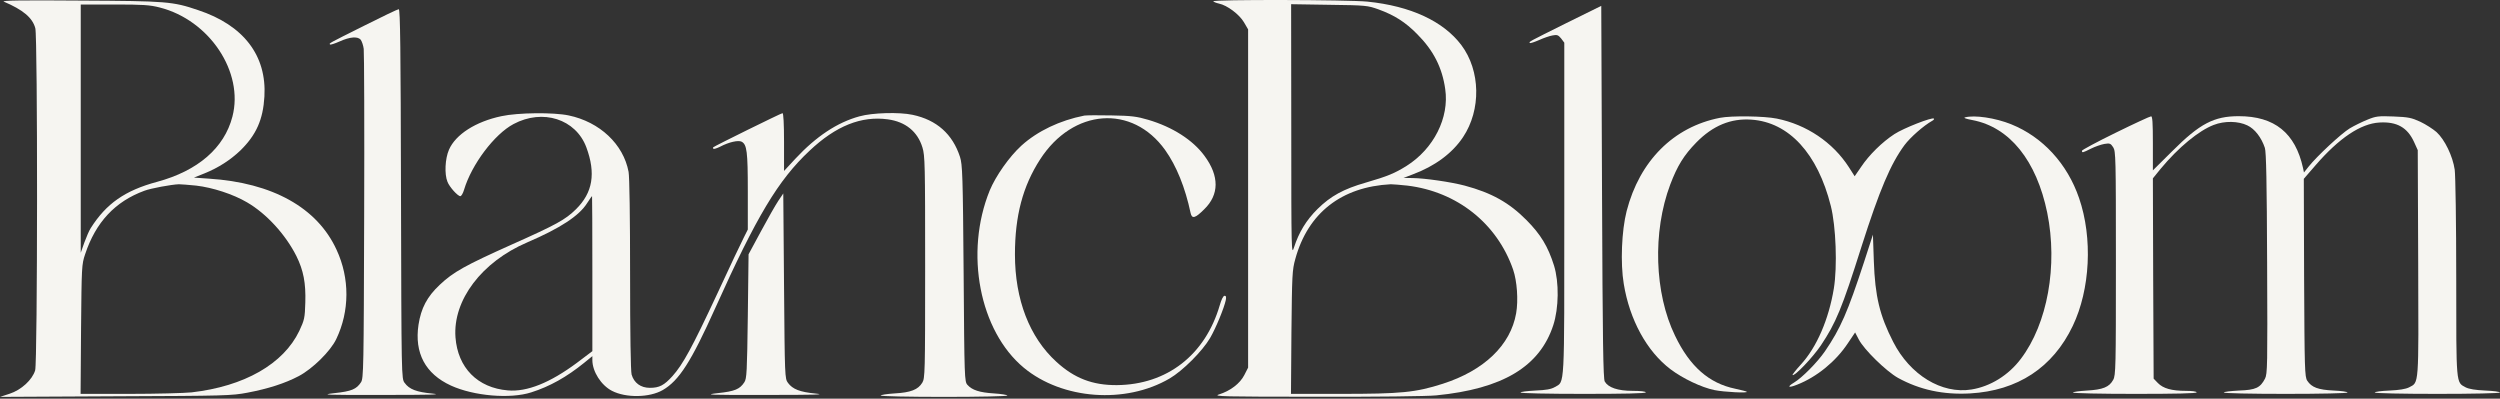
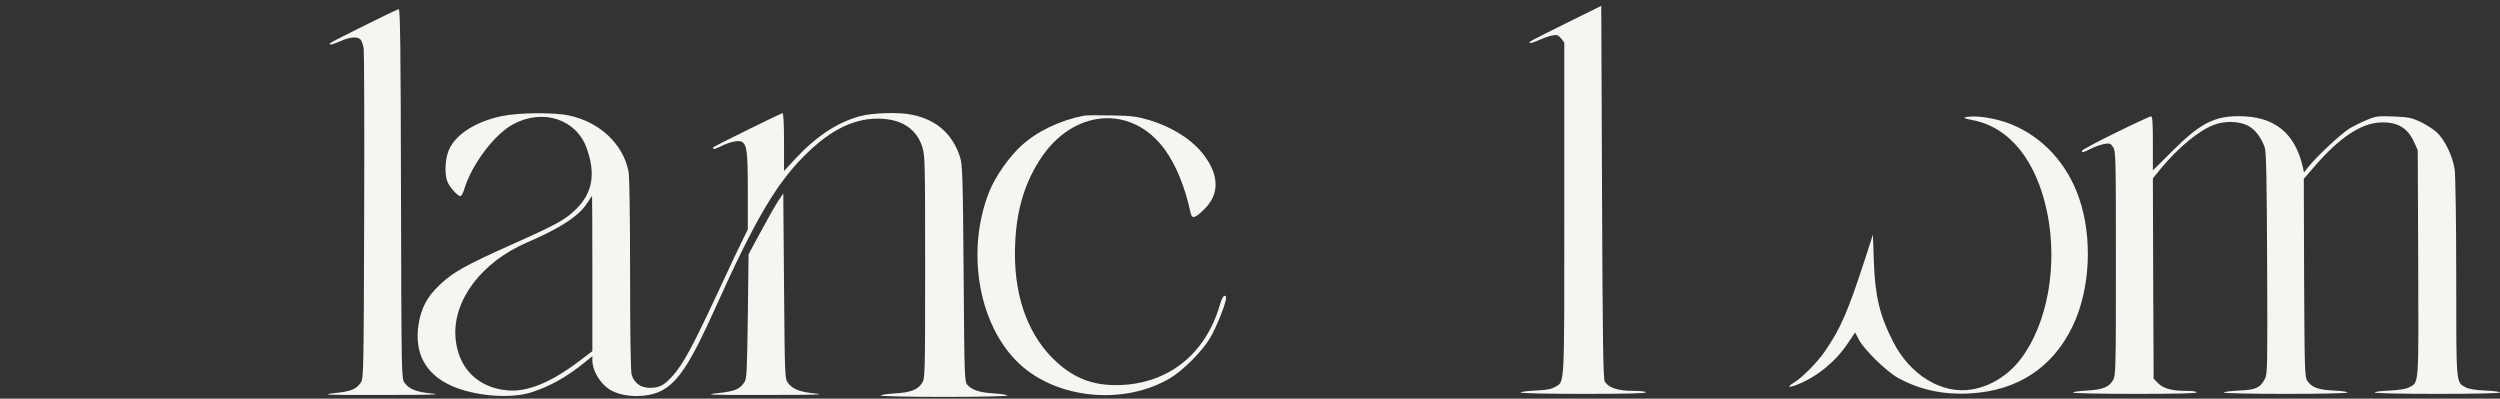
<svg xmlns="http://www.w3.org/2000/svg" width="533" height="85" viewBox="0 0 533 85" fill="none">
  <rect x="0" y="0" width="533" height="85" fill="#333333" stroke="none" />
-   <path d="M0.804 0.348C4.891 2.085 6.918 3.758 7.529 6.011C8.044 7.877 8.012 77.185 7.497 78.954C6.886 80.981 4.537 83.137 2.059 83.942L0 84.617L24.615 84.489C48.071 84.392 49.391 84.36 52.769 83.716C57.177 82.88 60.781 81.722 63.709 80.177C66.637 78.633 70.466 74.868 71.689 72.294C74.552 66.341 74.585 59.327 71.753 53.246C67.635 44.268 58.078 38.959 44.564 38.09L41.346 37.865L43.599 36.964C46.559 35.774 49.133 34.101 51.257 32.074C54.635 28.759 56.083 25.51 56.373 20.587C56.888 11.835 51.932 5.367 42.215 2.15C36.81 0.316 35.555 0.219 17.053 0.123C4.891 0.026 0.225 0.09 0.804 0.348ZM34.075 1.603C44.661 4.305 52.029 15.374 49.551 24.866C47.814 31.559 42.183 36.417 33.495 38.766C26.674 40.6 22.652 43.4 19.338 48.644C19.016 49.127 18.437 50.478 17.986 51.701L17.214 53.889V27.408V0.959H24.39C30.503 0.959 31.951 1.056 34.075 1.603ZM41.829 39.571C45.369 39.989 49.712 41.405 52.673 43.142C56.823 45.555 60.877 49.996 63.194 54.597C64.707 57.654 65.221 60.356 65.093 64.507C64.996 67.821 64.9 68.207 63.806 70.556C60.427 77.603 52.093 82.365 40.864 83.652C39.287 83.813 33.303 83.974 27.575 83.974H17.182L17.279 70.203C17.407 56.849 17.407 56.399 18.147 54.211C20.4 47.389 24.55 42.949 30.793 40.665C32.144 40.15 36.52 39.345 38.129 39.281C38.579 39.281 40.22 39.41 41.829 39.571Z" fill="#F6F5F1" />
-   <path d="M258.665 0.284C258.762 0.412 259.309 0.637 259.888 0.766C261.625 1.12 264.2 3.051 265.197 4.724L266.098 6.268V42.306V78.375L265.294 79.952C264.36 81.786 262.269 83.363 259.856 84.103C258.537 84.521 260.853 84.585 280.61 84.585C293.416 84.618 304.291 84.489 306.19 84.296C320.347 82.912 328.263 78.182 331.158 69.334C332.349 65.698 332.413 60.164 331.319 56.624C330.032 52.538 328.488 49.996 325.463 46.939C321.763 43.207 318.031 41.115 312.271 39.571C309.343 38.798 303.809 37.994 301.17 37.962L299.24 37.93L301.17 37.19C305.868 35.452 309.633 32.685 311.917 29.242C315.81 23.418 315.649 15.053 311.563 9.615C307.702 4.499 300.72 1.281 291.549 0.348C287.367 -0.07 258.408 -0.135 258.665 0.284ZM293.866 1.989C297.309 3.244 299.594 4.692 302.135 7.266C305.61 10.741 307.477 14.409 308.12 18.978C309.021 25.091 305.675 31.72 299.851 35.388C297.373 36.932 295.861 37.576 291.196 38.927C286.466 40.279 283.698 41.791 280.899 44.558C278.518 46.907 276.909 49.545 275.88 52.763C275.333 54.501 275.3 53.825 275.3 27.73L275.268 0.895L283.409 1.024C291.228 1.12 291.614 1.184 293.866 1.989ZM300.044 39.571C310.662 40.858 319.189 47.647 322.6 57.493C323.436 59.938 323.726 63.993 323.243 66.792C322.053 73.581 316.422 78.987 307.605 81.818C301.782 83.684 298.725 83.974 285.79 83.974H275.236L275.333 70.846C275.461 58.555 275.493 57.59 276.169 55.176C278.872 45.395 286.015 39.828 296.505 39.281C296.955 39.281 298.564 39.41 300.044 39.571Z" fill="#F6F5F1" />
  <path d="M333.829 4.981C325.817 8.971 325.913 8.907 326.171 9.164C326.267 9.261 327.136 8.971 328.101 8.553C329.099 8.102 330.386 7.652 330.997 7.555C331.962 7.362 332.22 7.459 332.831 8.199L333.507 9.1V44.462C333.507 83.524 333.636 81.271 331.48 82.526C330.708 82.977 329.646 83.17 327.329 83.266C325.592 83.363 324.176 83.524 324.176 83.684C324.176 83.845 330 83.974 337.529 83.974C346.217 83.974 350.882 83.878 350.882 83.652C350.882 83.459 349.724 83.331 348.083 83.331C344.897 83.331 342.87 82.623 342.13 81.336C341.808 80.724 341.68 73.131 341.551 40.922L341.39 1.249L333.829 4.981Z" fill="#F6F5F1" />
  <path d="M77.545 5.528C69.951 9.325 70.112 9.228 70.37 9.486C70.466 9.582 71.367 9.293 72.397 8.842C74.649 7.813 76.354 7.716 76.933 8.521C77.159 8.842 77.448 9.679 77.545 10.419C77.641 11.127 77.706 27.247 77.641 46.167C77.545 78.44 77.513 80.692 76.966 81.496C76 82.977 74.939 83.427 71.335 83.813C68.214 84.167 69.179 84.231 81.567 84.199C91.734 84.199 94.469 84.135 92.185 83.91C88.806 83.588 87.262 83.009 86.264 81.625C85.589 80.724 85.589 80.531 85.492 41.308C85.428 10.322 85.331 1.924 85.01 1.957C84.817 1.957 81.438 3.565 77.545 5.528Z" fill="#F6F5F1" />
  <path d="M106.89 24.77C101.42 25.928 97.14 28.663 95.724 31.913C94.888 33.811 94.727 37.125 95.403 38.766C95.821 39.86 97.591 41.823 98.138 41.823C98.363 41.823 98.717 41.212 98.942 40.439C100.551 35.066 105.409 28.599 109.496 26.443C115.706 23.128 122.752 25.381 125.005 31.398C127.064 36.964 126.388 41.083 122.785 44.622C120.532 46.843 118.602 47.904 109.142 52.119C99.167 56.592 96.657 57.975 93.73 60.743C91.059 63.252 89.772 65.698 89.225 69.237C88.324 75.254 90.673 79.695 96.143 82.204C101.001 84.424 108.756 85.1 113.26 83.652C117.218 82.397 120.822 80.37 124.554 77.346L126.292 75.93V76.766C126.292 79.212 128.158 82.14 130.475 83.33C133.467 84.875 138.487 84.778 141.286 83.169C144.793 81.142 147.367 77.088 152.516 65.633C161.332 46.038 165.933 38.38 172.594 32.138C178.224 26.829 183.63 24.673 189.293 25.445C193.058 25.96 195.632 28.052 196.661 31.43C197.208 33.167 197.241 35.13 197.241 56.946C197.241 79.598 197.208 80.628 196.629 81.593C195.728 83.073 194.184 83.684 190.741 83.877C189.1 83.974 187.749 84.199 187.749 84.328C187.749 84.489 193.83 84.617 201.263 84.617C208.695 84.617 214.777 84.489 214.777 84.328C214.777 84.199 213.49 83.974 211.913 83.877C208.824 83.684 207.247 83.169 206.25 82.043C205.639 81.335 205.606 80.756 205.446 58.265C205.285 37.318 205.188 35.066 204.673 33.457C203.097 28.599 199.718 25.574 194.57 24.48C191.706 23.869 186.011 24.029 183.244 24.802C178.514 26.089 174.009 29.081 169.569 33.843L167.156 36.45V30.304C167.156 26.346 167.027 24.126 166.834 24.126C166.544 24.126 152.387 31.108 152.065 31.398C152.001 31.462 152.001 31.623 152.097 31.72C152.194 31.816 152.837 31.623 153.545 31.269C155.444 30.272 157.406 29.853 158.114 30.207C159.24 30.819 159.433 32.299 159.433 40.761V48.934L158.597 50.607C158.114 51.54 155.508 57.01 152.837 62.802C147.56 74.096 145.598 77.7 143.377 80.177C141.608 82.14 140.578 82.687 138.551 82.687C136.588 82.687 135.173 81.625 134.658 79.855C134.465 79.115 134.336 71.264 134.336 58.523C134.336 46.392 134.207 37.672 134.014 36.643C132.92 30.754 127.869 25.992 121.24 24.609C118.055 23.933 110.461 23.997 106.89 24.77ZM126.292 58.329V74.868L123.01 77.346C117.25 81.625 112.36 83.588 108.273 83.234C101.806 82.687 97.591 78.407 97.108 71.908C96.529 63.992 102.707 55.82 112.424 51.669C119.47 48.644 123.493 46.006 125.198 43.271C125.713 42.467 126.163 41.823 126.228 41.823C126.26 41.823 126.292 49.256 126.292 58.329Z" fill="#F6F5F1" />
  <path d="M231.187 24.641C225.942 25.67 221.18 27.955 217.769 31.044C215.163 33.425 212.299 37.511 211.012 40.6C205.606 53.889 208.824 70.556 218.284 78.407C226.489 85.197 239.971 86.194 249.366 80.692C252.166 79.051 256.348 74.868 257.989 72.069C259.244 69.913 260.982 65.665 261.336 63.992C261.464 63.317 261.4 63.059 261.078 63.059C260.789 63.059 260.403 63.864 260.049 65.086C256.96 75.672 248.819 82.011 238.105 82.108C232.956 82.14 229.063 80.66 225.234 77.152C219.474 71.908 216.386 63.864 216.386 54.243C216.386 46.006 218.059 39.699 221.759 33.972C228.773 23.128 241.386 22.195 248.401 31.977C250.814 35.355 252.68 39.957 253.839 45.427C254.128 46.714 254.804 46.553 256.735 44.622C259.952 41.501 259.984 37.543 256.799 33.232C254.321 29.853 250.01 27.086 244.797 25.542C242.384 24.834 241.226 24.673 236.978 24.608C234.243 24.544 231.637 24.576 231.187 24.641Z" fill="#F6F5F1" />
-   <path d="M366.682 25.123C356.803 27.054 349.564 34.294 346.797 45.008C345.735 49.159 345.445 56.077 346.185 60.517C347.44 68.208 351.108 74.9 356.16 78.729C358.766 80.692 362.724 82.59 365.523 83.169C367.55 83.588 372.763 83.845 372.409 83.523C372.345 83.427 371.251 83.169 369.963 82.88C364.365 81.722 360.278 78.15 357.125 71.586C352.717 62.544 352.299 49.417 356.096 39.345C357.608 35.356 358.991 33.103 361.662 30.368C365.169 26.797 368.998 25.188 373.406 25.51C381.386 26.057 387.532 32.717 390.331 43.914C391.425 48.226 391.747 56.817 390.975 61.515C389.881 68.111 387.339 73.999 383.96 77.7C382.898 78.858 382.094 79.888 382.158 79.952C382.544 80.338 386.47 76.219 388.207 73.645C391.425 68.819 392.68 65.826 396.863 52.602C400.756 40.407 403.073 34.969 406.033 30.947C407.288 29.274 410.087 26.797 411.986 25.735C412.275 25.574 412.404 25.381 412.307 25.284C411.954 24.93 405.84 27.311 403.877 28.599C401.303 30.272 398.472 33.039 396.766 35.613L395.415 37.576L394.16 35.613C390.749 30.336 385.151 26.571 378.812 25.284C376.109 24.737 369.127 24.641 366.682 25.123Z" fill="#F6F5F1" />
  <path d="M418.935 25.027C418.549 25.123 419.128 25.348 420.544 25.606C428.46 27.118 434.187 34.229 436.471 45.362C438.756 56.624 436.536 69.012 430.841 76.509C428.202 80.016 424.341 82.397 420.319 83.04C413.98 84.07 407.223 79.952 403.619 72.873C400.756 67.274 399.758 63.188 399.501 55.658L399.308 50.028L397.442 55.787C393.934 66.502 392.422 70.009 389.076 74.9C387.435 77.281 384.185 80.563 382.447 81.593C380.903 82.526 381.289 82.751 383.155 82.011C387.338 80.37 391.36 77.088 393.934 73.227L395.511 70.878L396.283 72.358C397.409 74.546 402.139 79.147 404.649 80.563C409.283 83.105 414.302 84.199 420.029 83.877C430.165 83.298 437.662 78.375 441.909 69.494C445.642 61.708 446.189 50.736 443.261 42.241C440.751 34.905 435.506 29.21 428.814 26.507C425.403 25.123 420.963 24.48 418.935 25.027Z" fill="#F6F5F1" />
  <path d="M451.047 28.309C447.089 30.24 443.871 31.977 443.871 32.138C443.871 32.621 444 32.589 445.802 31.688C446.639 31.269 447.926 30.819 448.634 30.69C449.792 30.497 449.985 30.561 450.532 31.398C451.079 32.267 451.111 33.489 451.111 56.142C451.111 78.311 451.079 80.016 450.532 80.982C449.695 82.526 448.344 83.073 444.933 83.266C443.292 83.363 441.941 83.556 441.941 83.684C441.941 83.845 447.894 83.974 455.133 83.974C463.724 83.974 468.325 83.878 468.325 83.652C468.325 83.459 467.36 83.331 466.041 83.331C462.984 83.331 461.182 82.816 460.056 81.657L459.155 80.724L459.059 59.359L458.994 38.026L460.668 35.967C464.464 31.398 468.776 27.859 471.961 26.636C474.278 25.735 477.206 25.799 479.137 26.733C480.713 27.473 482.129 29.307 482.869 31.527C483.159 32.331 483.287 39.024 483.352 56.142C483.448 78.118 483.416 79.695 482.901 80.724C481.872 82.687 480.939 83.138 477.335 83.266C475.565 83.363 474.117 83.524 474.117 83.684C474.117 83.845 479.877 83.974 487.309 83.974C494.71 83.974 500.502 83.845 500.502 83.684C500.502 83.524 499.15 83.331 497.542 83.266C494.227 83.105 492.844 82.591 491.911 81.175C491.364 80.37 491.332 78.729 491.235 59.198L491.171 38.123L493.68 35.227C498.7 29.435 503.301 26.346 507.291 26.121C511.023 25.896 513.276 27.183 514.692 30.304L515.464 32.009L515.56 56.045C515.657 82.655 515.753 81.464 513.598 82.591C512.89 82.945 511.538 83.17 509.447 83.266C507.709 83.331 506.293 83.524 506.293 83.684C506.293 83.845 512.117 83.974 519.647 83.974C527.176 83.974 533 83.845 533 83.684C533 83.524 531.584 83.331 529.879 83.266C527.755 83.17 526.404 82.945 525.696 82.591C523.604 81.464 523.669 82.301 523.669 59.295C523.669 47.39 523.508 37.479 523.347 36.192C522.929 33.297 521.223 29.757 519.454 28.148C518.714 27.505 517.169 26.507 516.011 25.96C514.112 25.091 513.469 24.963 510.316 24.834C507.066 24.705 506.551 24.77 504.749 25.51C503.623 25.96 501.918 26.797 500.952 27.376C499.118 28.502 494.002 33.264 492.2 35.517L491.203 36.772L491.01 35.838C489.369 28.341 484.928 24.77 477.303 24.77C472.026 24.77 469.001 26.346 463.113 32.235L458.994 36.321V30.529C458.994 26.121 458.898 24.77 458.608 24.802C458.383 24.802 454.972 26.379 451.047 28.309Z" fill="#F6F5F1" />
  <path d="M165.933 42.821C165.354 43.689 163.681 46.617 162.233 49.32L159.595 54.211L159.434 67.403C159.273 79.341 159.208 80.724 158.694 81.496C157.728 82.977 156.667 83.427 153.063 83.813C149.942 84.167 150.907 84.231 163.295 84.199C173.688 84.199 176.23 84.135 173.913 83.91C170.534 83.588 168.99 82.977 167.993 81.625C167.317 80.724 167.317 80.274 167.156 60.968L166.995 41.244L165.933 42.821Z" fill="#F6F5F1" />
</svg>